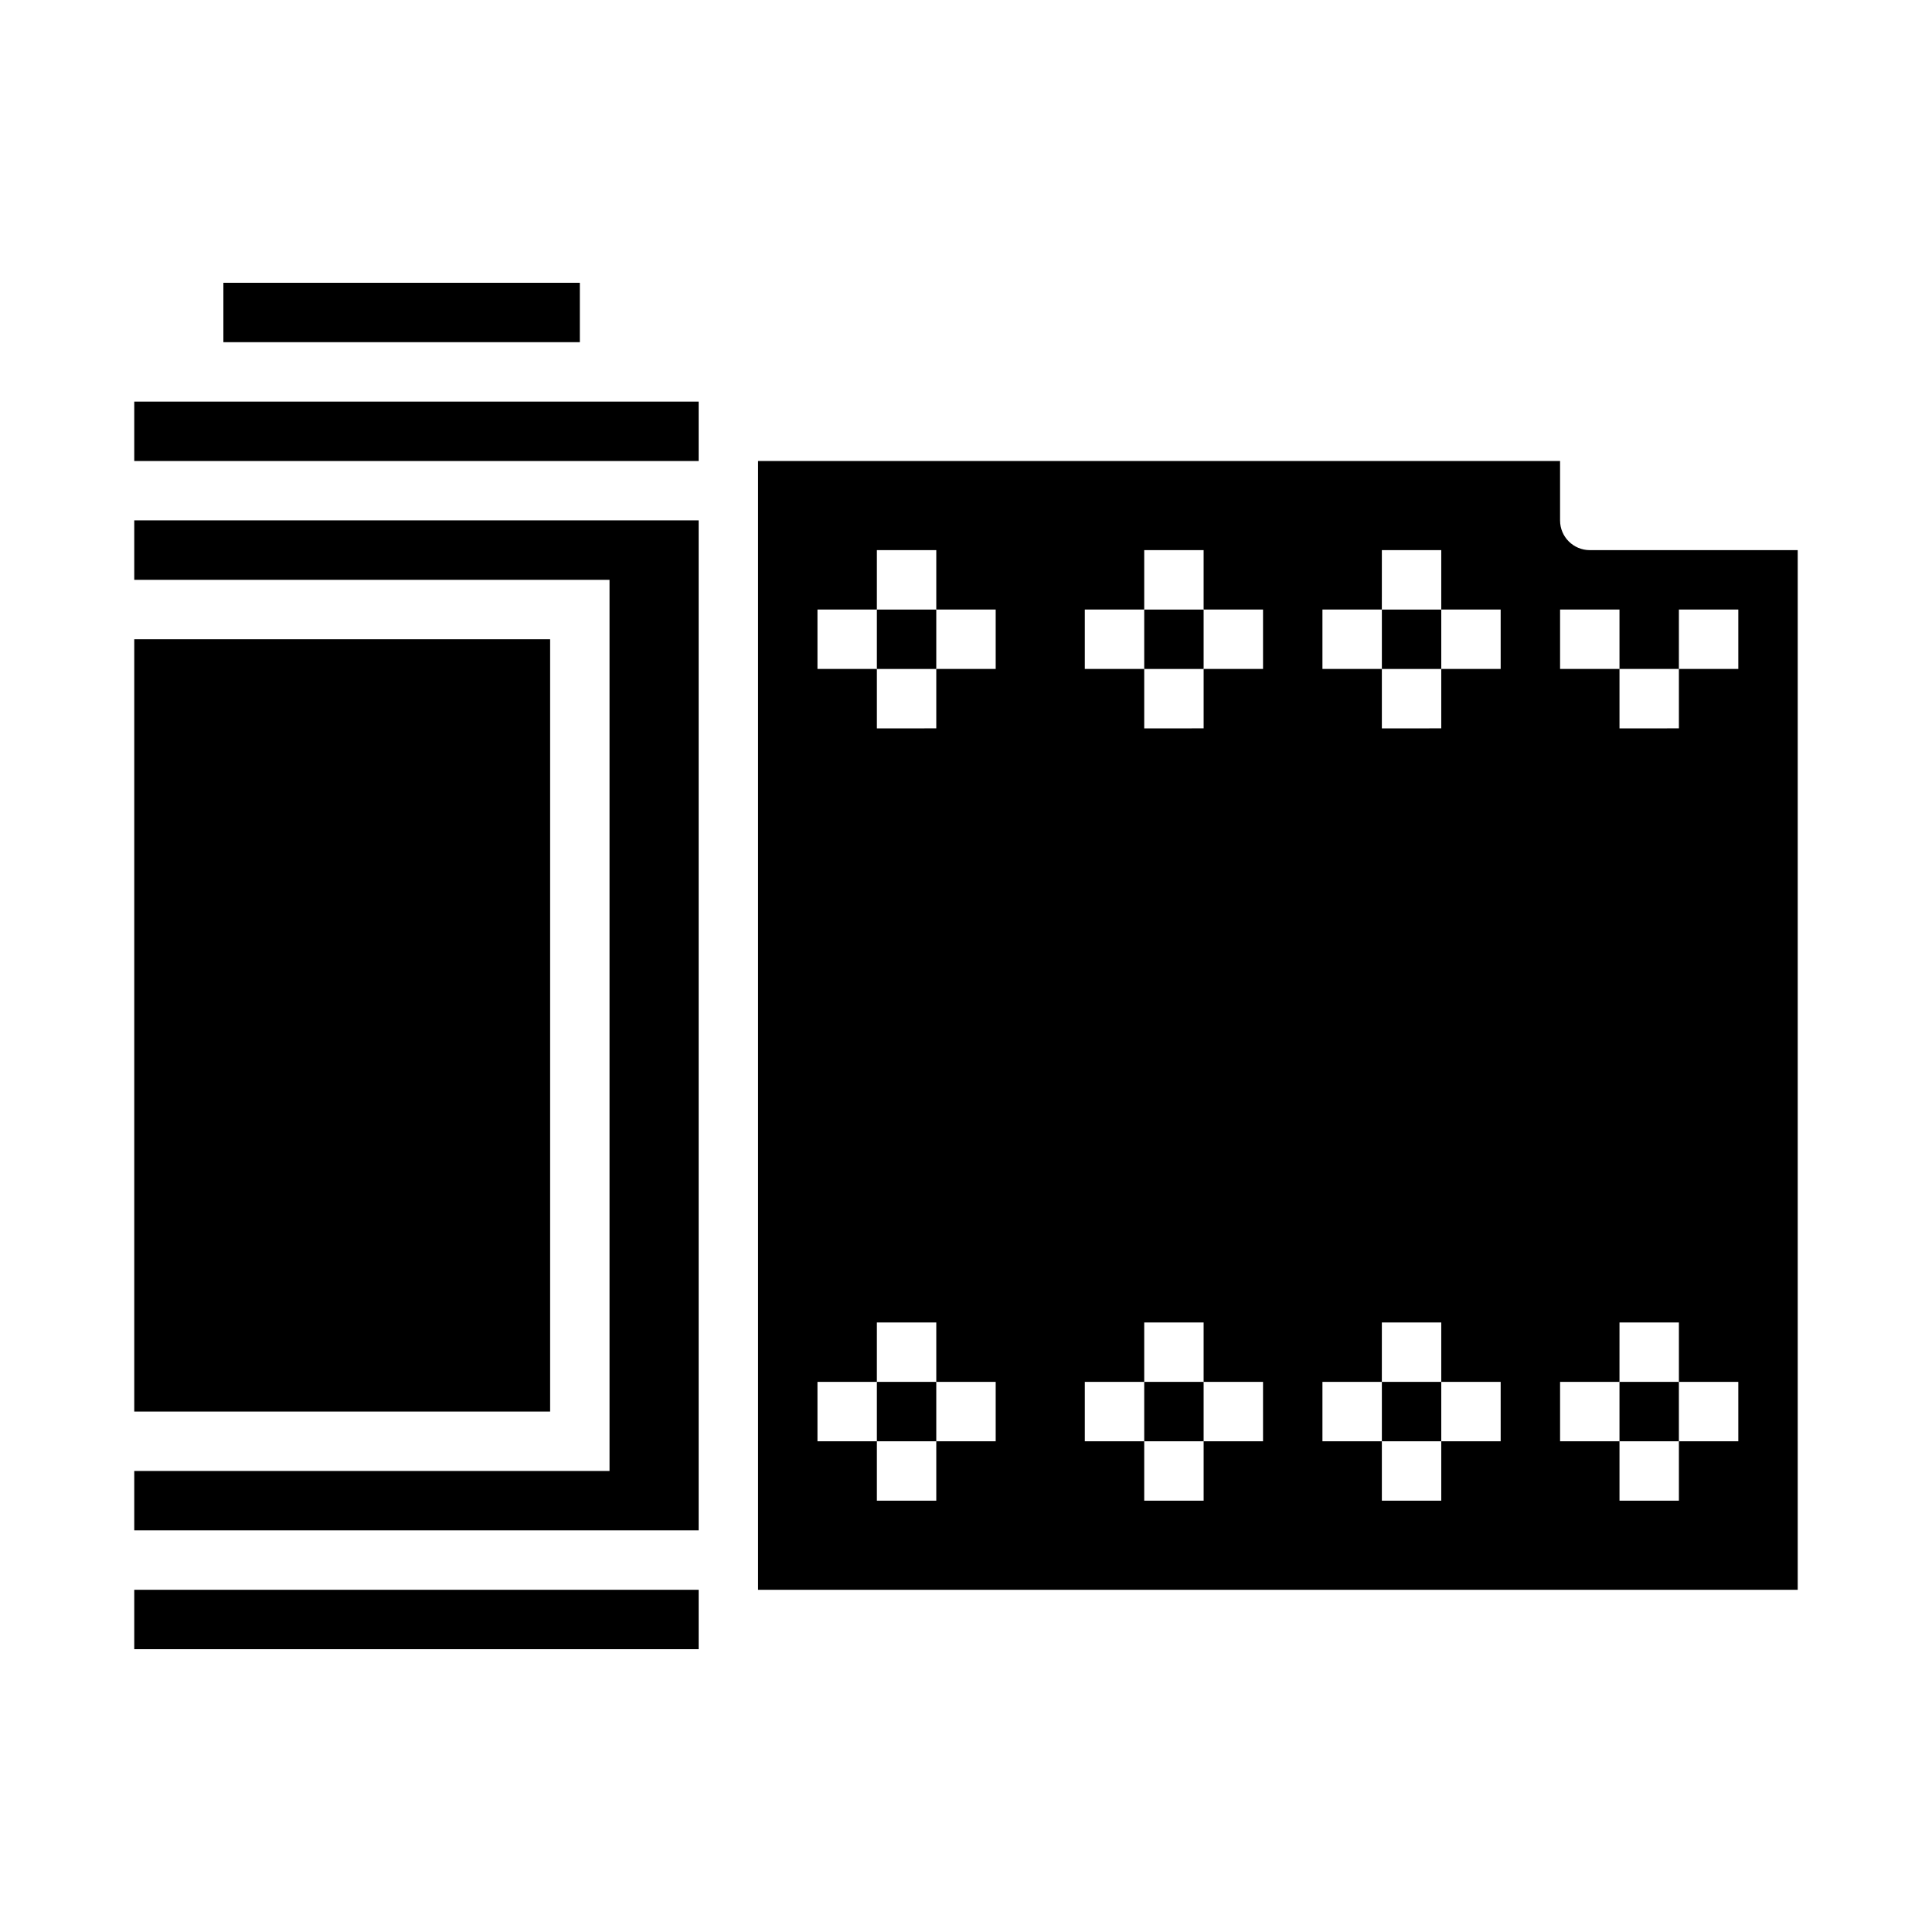
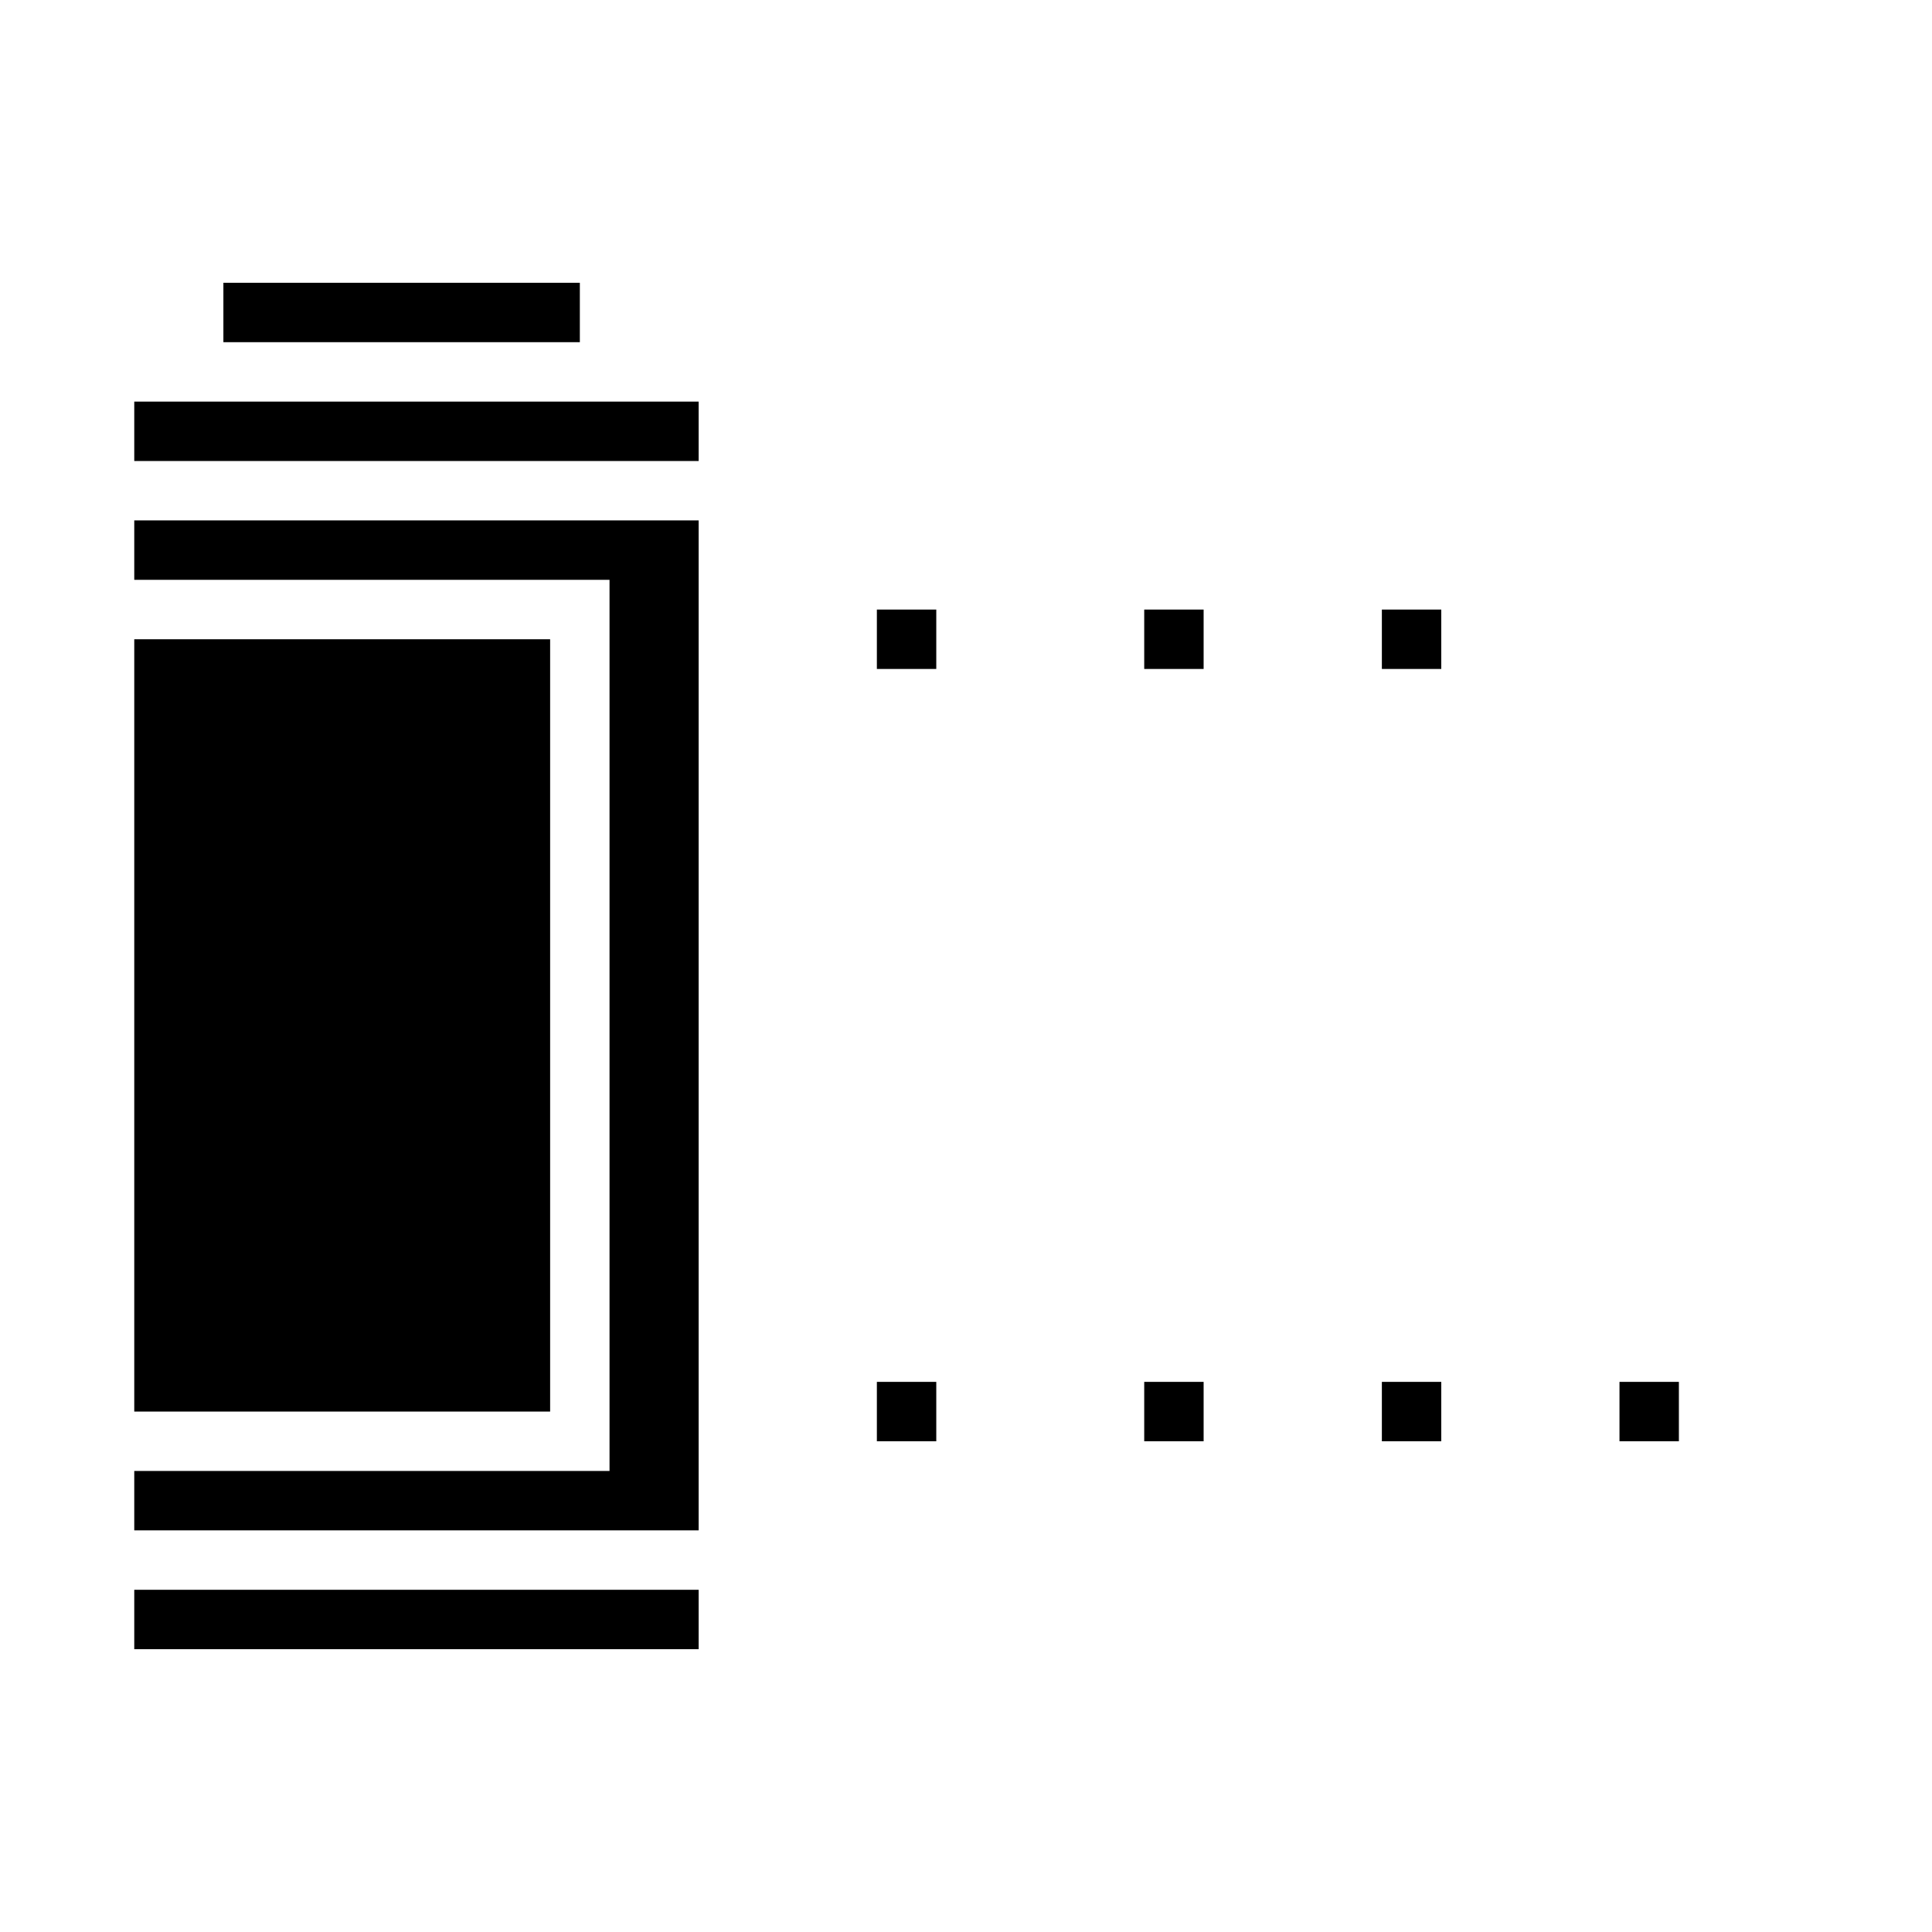
<svg xmlns="http://www.w3.org/2000/svg" fill="#000000" width="800px" height="800px" version="1.1" viewBox="144 144 512 512">
  <g>
    <path d="m447.23 510.21h15.742v15.742h-15.742z" />
    <path d="m510.21 305.54h15.742v15.742h-15.742z" />
    <path d="m179.58 250.43h149.57v15.742h-149.57z" />
    <path d="m179.58 297.66h125.95v236.16h-125.95v15.742h149.57v-267.65h-149.57z" />
    <path d="m447.23 305.54h15.742v15.742h-15.742z" />
    <path d="m376.38 510.21h15.742v15.742h-15.742z" />
    <path d="m510.21 510.21h15.742v15.742h-15.742z" />
    <path d="m179.58 565.31h149.57v15.742h-149.57z" />
    <path d="m203.2 218.94h94.465v15.742h-94.465z" />
    <path d="m573.18 510.21h15.742v15.742h-15.742z" />
-     <path d="m565.31 289.79c-4.348 0-7.875-3.523-7.875-7.871v-15.742h-212.54v299.14h275.52v-275.52zm-157.44 236.16h-15.746v15.742l-15.742 0.004v-15.746h-15.746v-15.742h15.742l0.004-15.746h15.742v15.742h15.742zm0-204.67h-15.746v15.742l-15.742 0.004v-15.746h-15.746v-15.742h15.742l0.004-15.746h15.742v15.742h15.742zm70.848 204.67h-15.742v15.742l-15.746 0.004v-15.746h-15.742v-15.742h15.742v-15.746h15.742v15.742h15.742zm0-204.67h-15.742v15.742l-15.746 0.004v-15.746h-15.742v-15.742h15.742v-15.746h15.742v15.742h15.742zm62.977 204.67h-15.746v15.742l-15.742 0.004v-15.746h-15.746v-15.742h15.742l0.004-15.746h15.742v15.742h15.742zm0-204.67h-15.746v15.742l-15.742 0.004v-15.746h-15.746v-15.742h15.742l0.004-15.746h15.742v15.742h15.742zm62.977 204.67h-15.746v15.742l-15.742 0.004v-15.746h-15.746v-15.742h15.742l0.004-15.746h15.742v15.742h15.742zm0-204.67h-15.746v15.742l-15.742 0.004v-15.746h-15.746v-15.742h15.742v15.742h15.742l0.004-15.742h15.742z" />
    <path d="m376.38 305.54h15.742v15.742h-15.742z" />
    <path d="m179.58 313.41h110.21v204.67h-110.21z" />
  </g>
</svg>